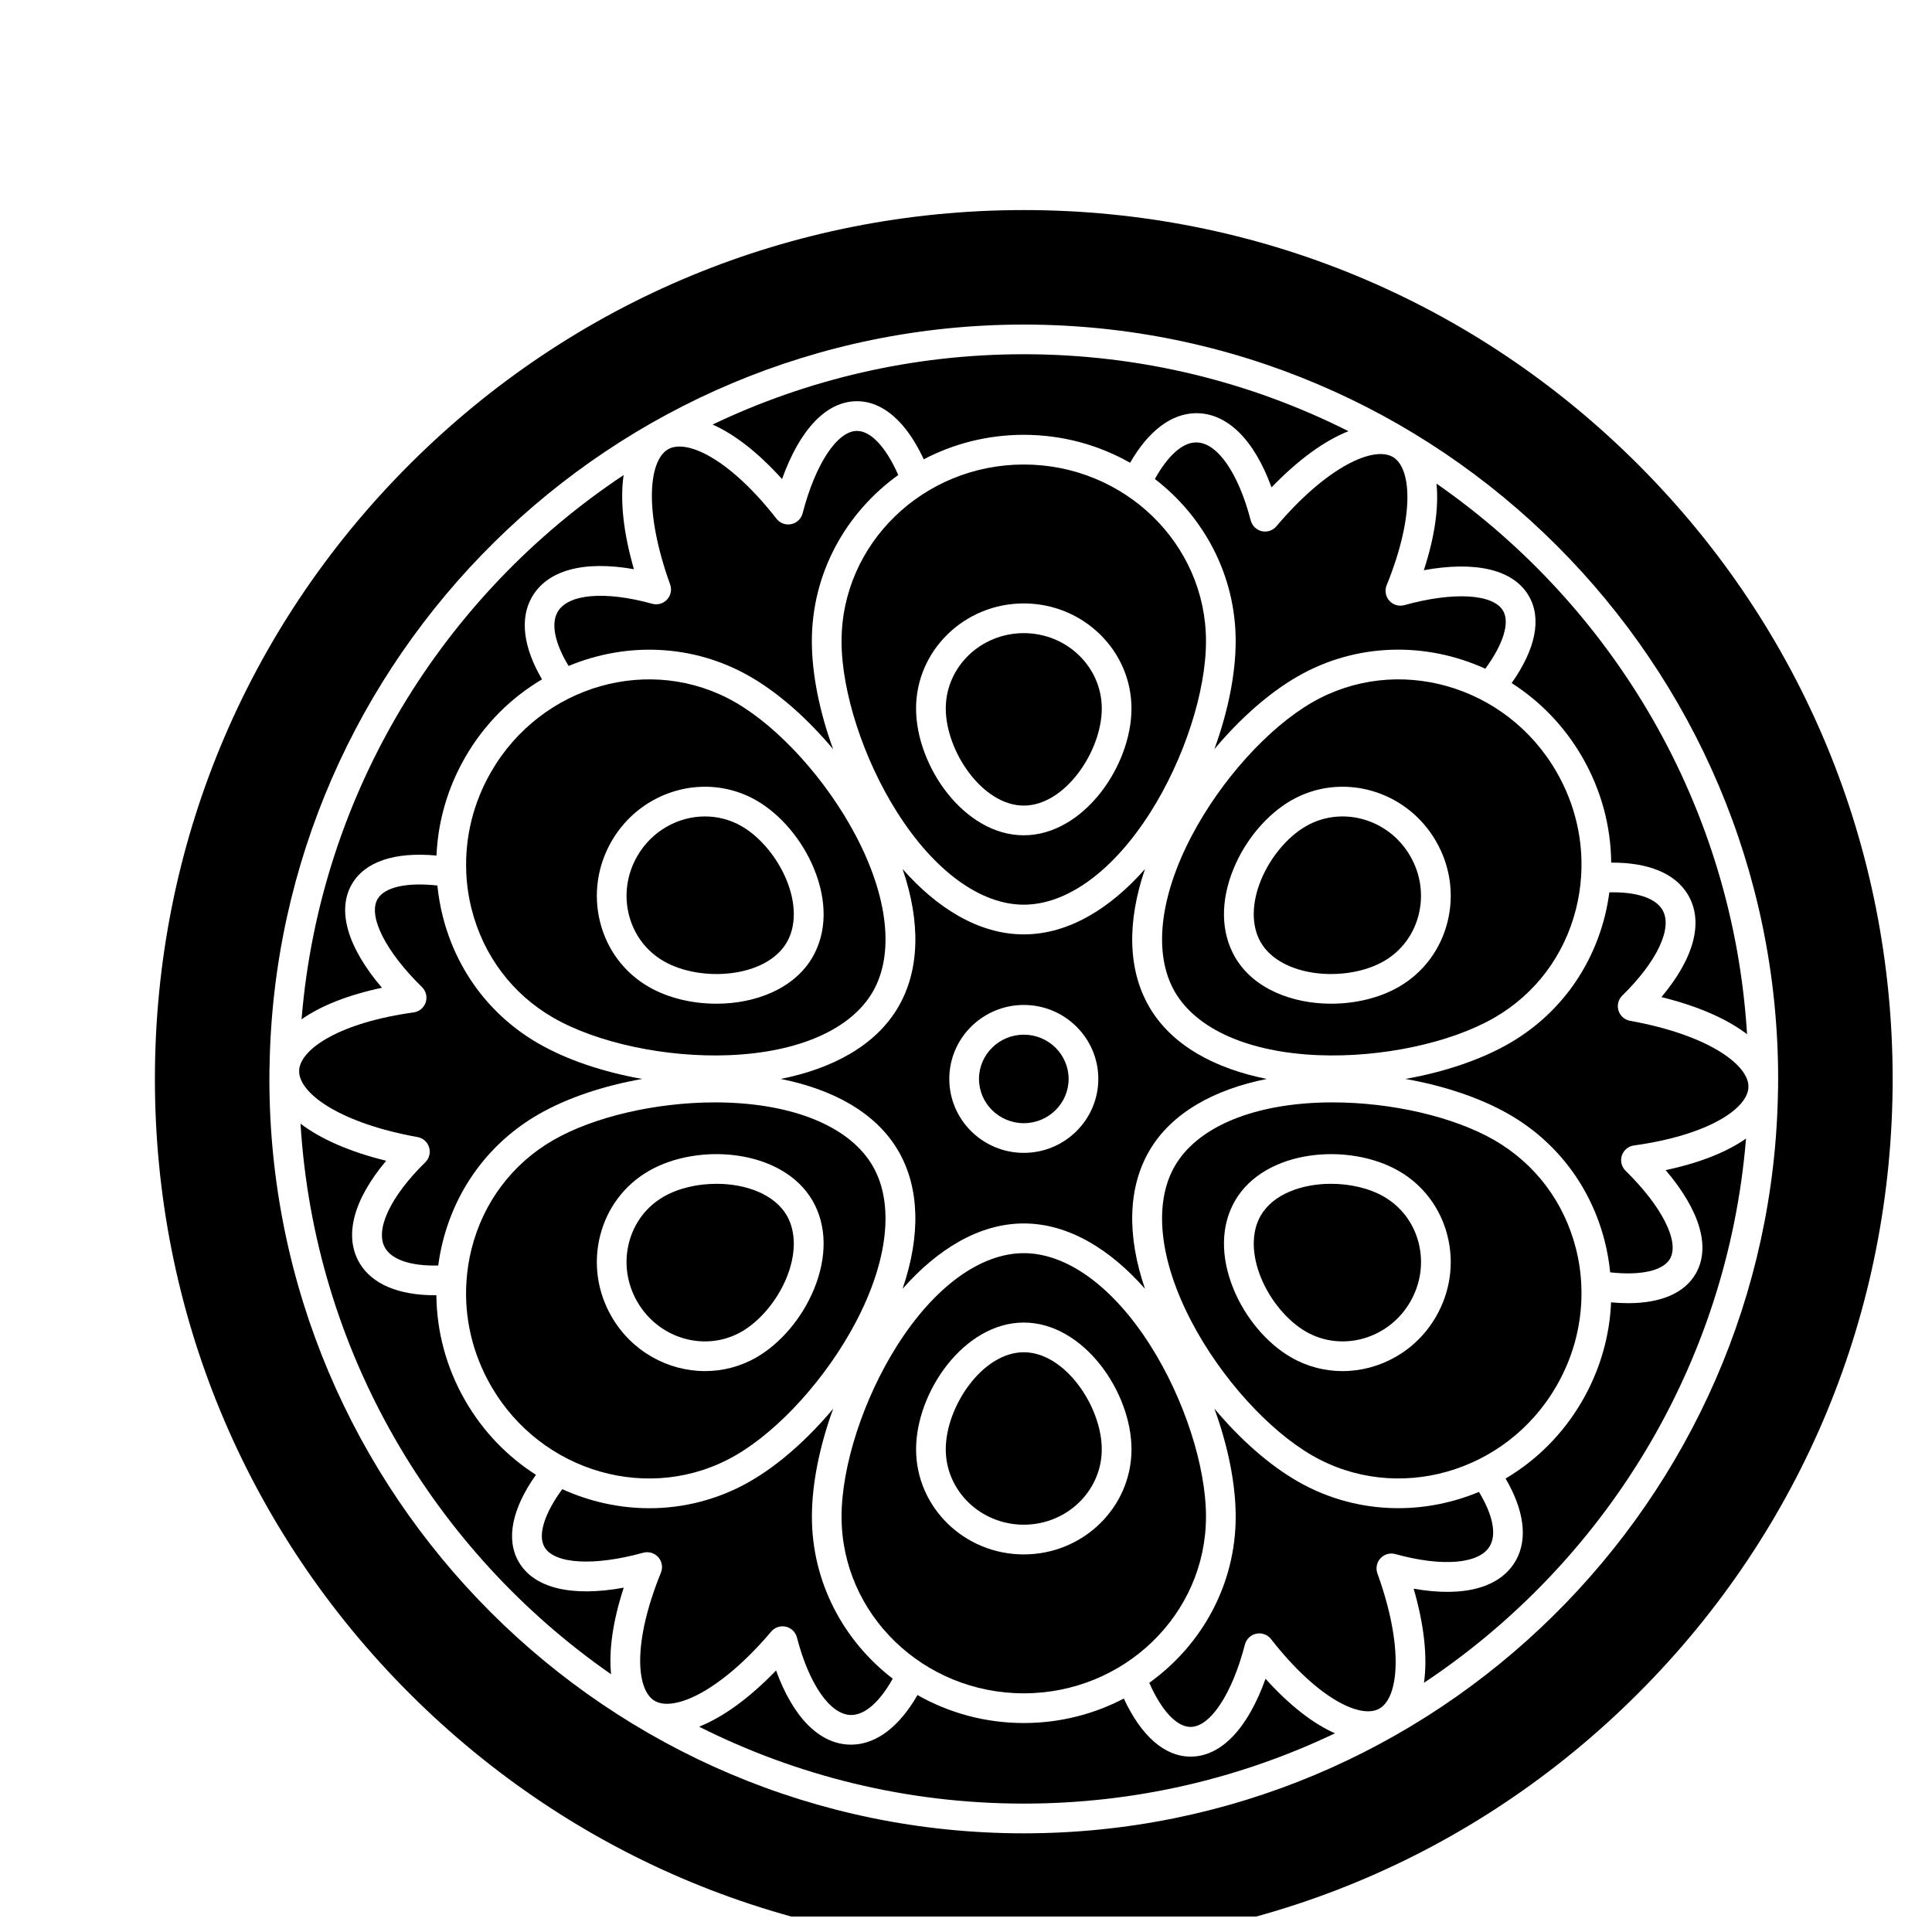
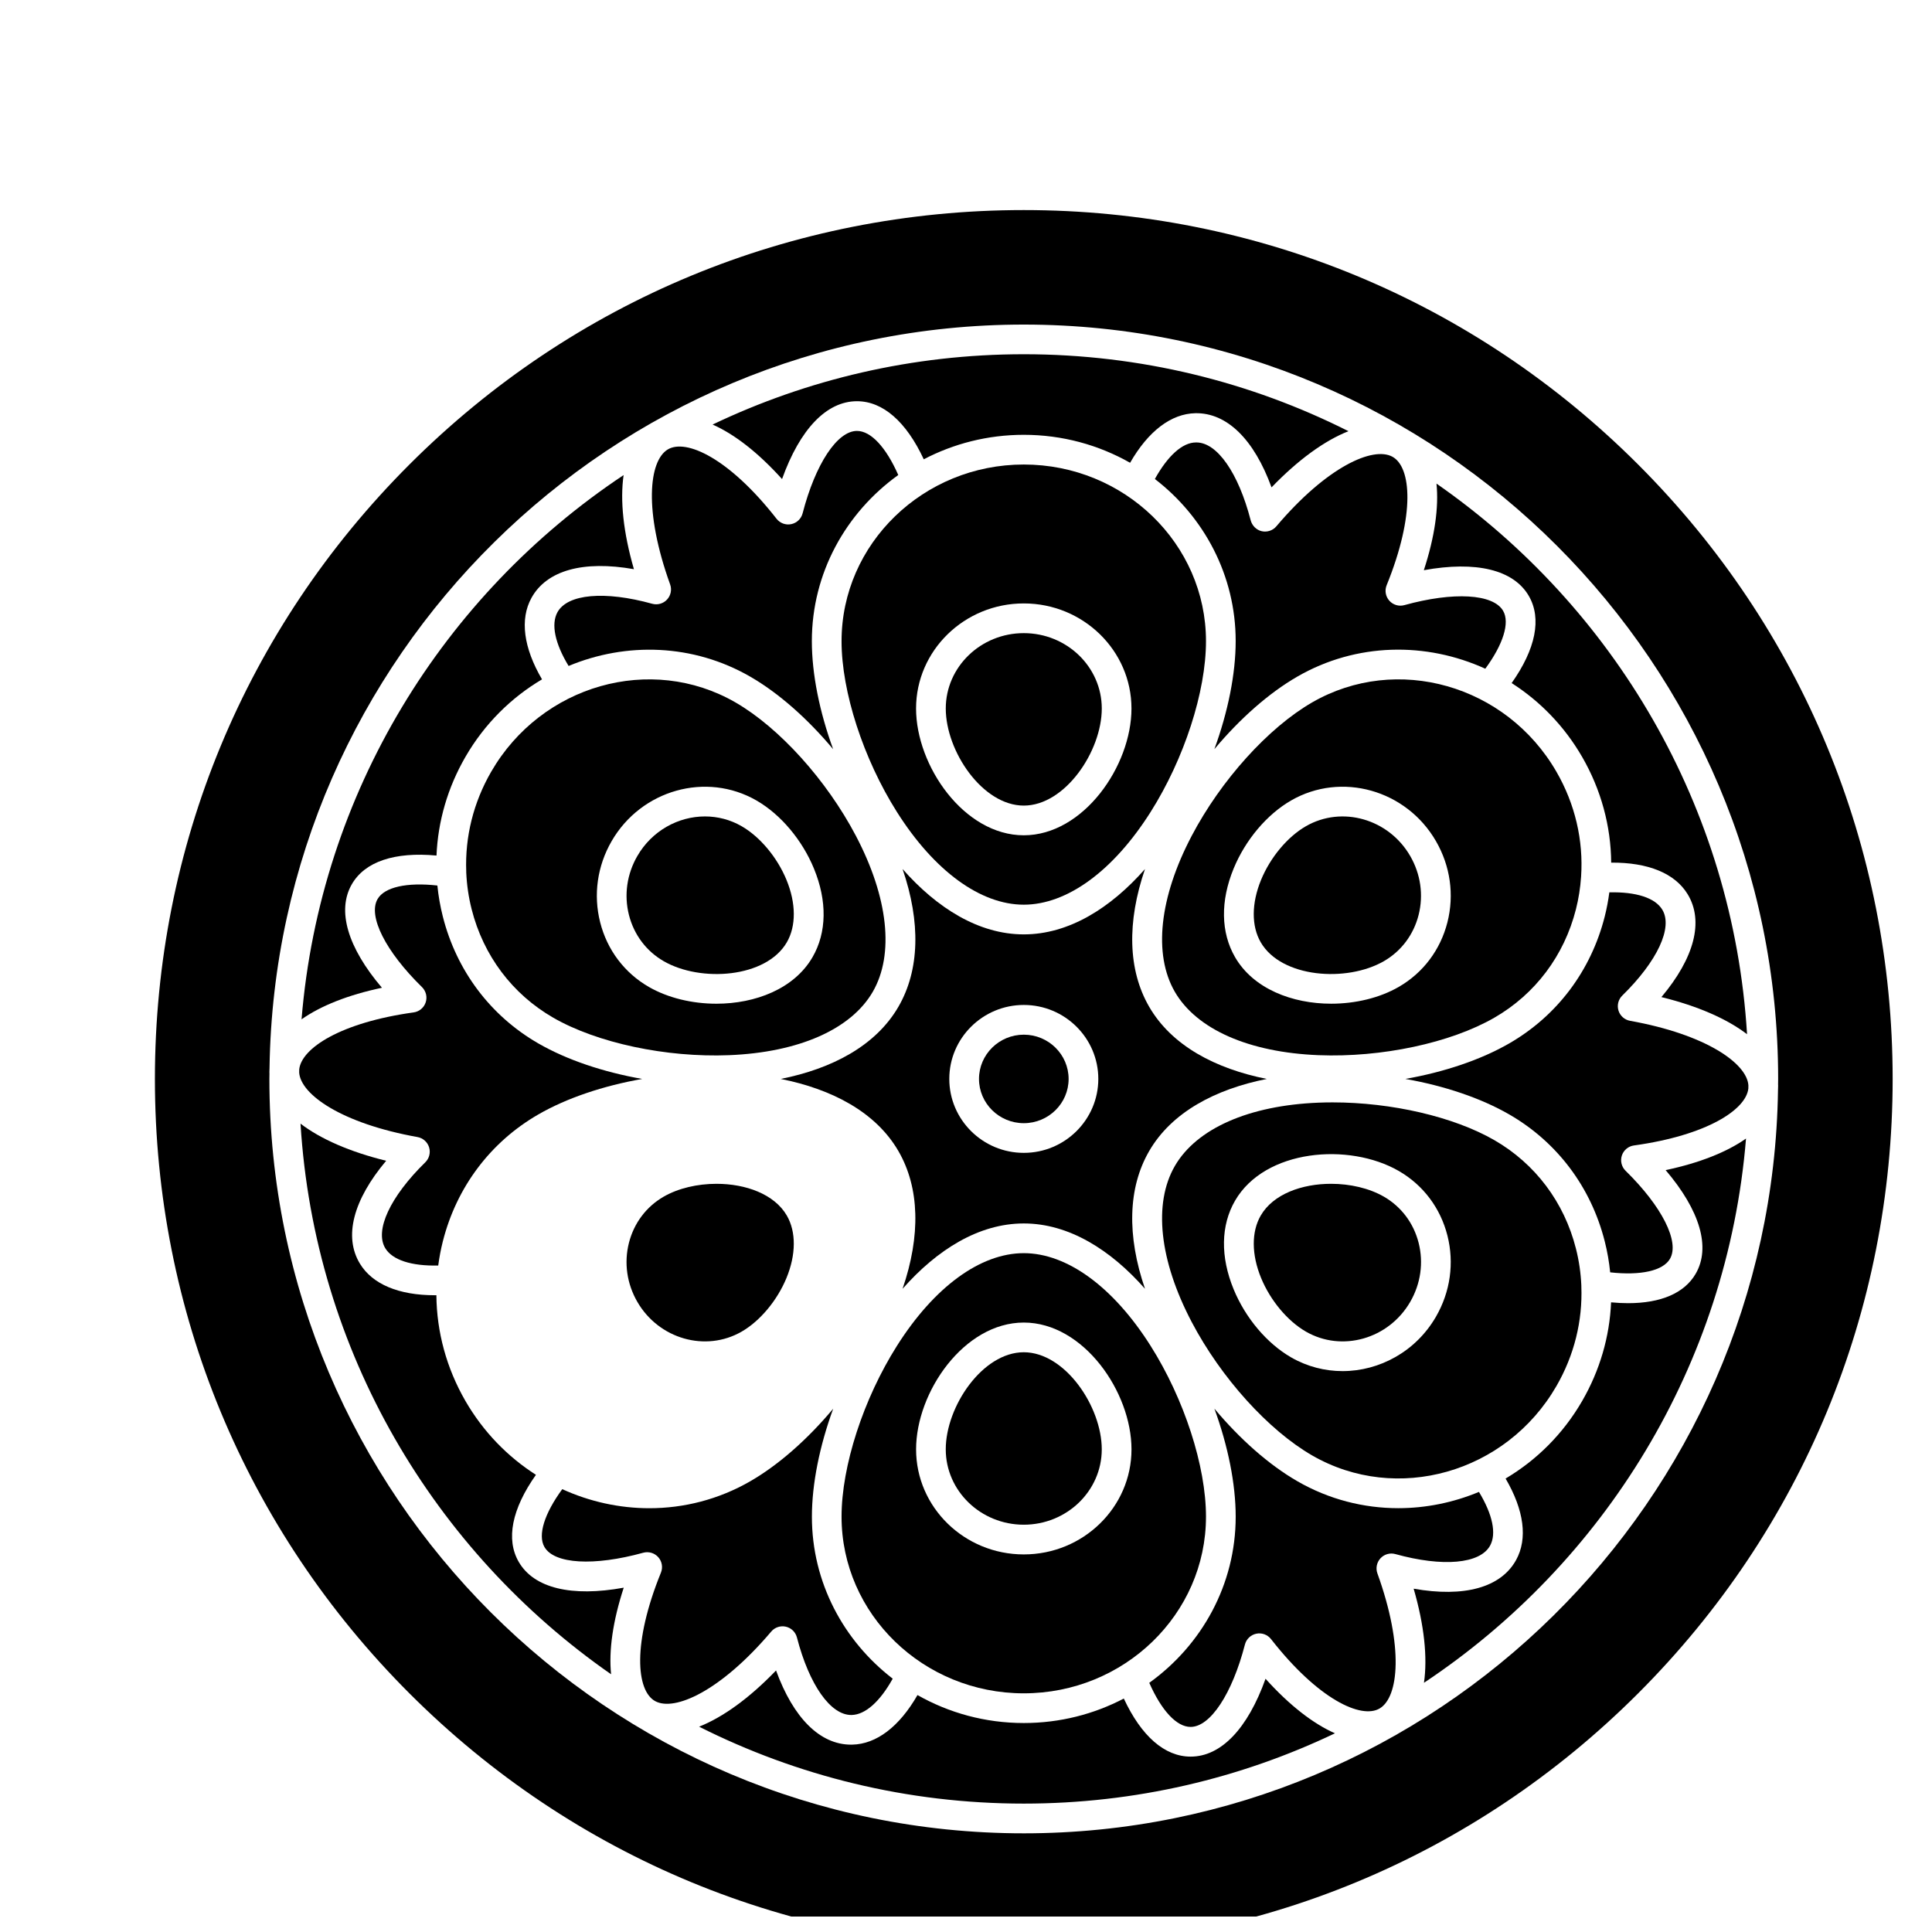
<svg xmlns="http://www.w3.org/2000/svg" width="800px" height="800px" version="1.1" viewBox="144 144 512 512">
  <defs>
    <clipPath id="a">
      <path d="m185 199h461v452.9h-461z" />
    </clipPath>
  </defs>
  <path d="m490.07 362.96c-4.871 2.809-9.422 8.258-11.875 14.215-2.551 6.199-2.586 12.223-0.098 16.527 5.469 9.465 22.812 10.688 32.645 5.016 4.606-2.656 7.875-7.008 9.203-12.246 1.336-5.277 0.547-10.824-2.223-15.617-5.695-9.859-18.102-13.402-27.652-7.894z" />
  <path d="m482.25 283.48c-0.949 1.121-2.449 1.617-3.879 1.293-1.434-0.328-2.562-1.484-2.934-2.91-3.238-12.512-8.871-20.609-14.375-20.609h-0.117c-3.629 0-7.512 3.602-10.891 9.684 13.027 10.023 21.414 25.555 21.414 42.941 0 8.711-2.031 18.758-5.644 28.652 6.773-8.09 14.434-14.867 21.973-19.219 15.707-9.062 34.199-9.219 49.824-2.094 4.738-6.449 6.547-12.188 4.723-15.336-2.613-4.516-13.133-5.125-26.172-1.516-1.445 0.402-2.992-0.055-3.988-1.176s-1.27-2.711-0.707-4.098c7.617-18.734 6.539-31.309 1.531-34.051-5.133-2.816-17.348 2.617-30.758 18.438z" />
  <path d="m394.64 331.76c0 11.34 9.734 25.73 20.672 25.73s20.672-14.391 20.672-25.73c0-11.012-9.273-19.973-20.672-19.973-11.402 0-20.672 8.961-20.672 19.973z" />
  <path d="m415.32 418.2c-6.547 0-11.875 5.262-11.875 11.727 0 6.465 5.328 11.727 11.875 11.727s11.875-5.262 11.875-11.727c-0.004-6.465-5.328-11.727-11.875-11.727z" />
  <path d="m479.72 429.93c-13.566-2.695-25.207-8.789-31.195-19.156-5.613-9.715-5.914-22.375-1.09-36.469-9.105 10.336-20.18 17.316-32.121 17.316s-23.016-6.981-32.121-17.316c4.828 14.094 4.527 26.754-1.09 36.469-5.988 10.363-17.633 16.457-31.199 19.156 13.562 2.699 25.211 8.781 31.199 19.145 5.613 9.715 5.914 22.375 1.09 36.469 9.105-10.336 20.18-17.316 32.121-17.316s23.016 6.981 32.121 17.316c-4.828-14.094-4.527-26.754 1.09-36.469 5.988-10.363 17.633-16.449 31.195-19.145zm-64.402 19.59c-10.891 0-19.746-8.793-19.746-19.598 0-10.805 8.859-19.598 19.746-19.598 10.887 0 19.746 8.793 19.746 19.598-0.004 10.805-8.859 19.598-19.746 19.598z" />
  <path d="m491.74 330.14c-11.625 6.707-24.156 20.586-31.922 35.355-8.59 16.336-10.219 31.402-4.477 41.34 5.742 9.938 19.621 16.059 38.078 16.797 16.691 0.664 34.984-3.234 46.613-9.941 10.82-6.242 18.496-16.445 21.609-28.734 0.719-2.836 1.164-5.707 1.359-8.582 0.004-0.035 0.004-0.074 0.008-0.109 0.637-9.574-1.59-19.184-6.543-27.754-13.312-23.039-42.348-31.277-64.727-18.371zm35.844 58.266c-1.855 7.32-6.434 13.402-12.898 17.133-5.07 2.926-11.484 4.453-17.91 4.453-10.293 0-20.617-3.93-25.484-12.352-3.773-6.531-3.906-14.863-0.367-23.461 3.129-7.606 8.82-14.348 15.219-18.039 13.309-7.676 30.535-2.84 38.402 10.773 3.805 6.582 4.883 14.215 3.039 21.492z" />
  <path d="m267.56 375.22c0.145 3.262 0.613 6.519 1.43 9.738 3.113 12.289 10.785 22.492 21.609 28.734 11.625 6.703 29.934 10.609 46.613 9.941 18.457-0.738 32.336-6.859 38.082-16.797 5.742-9.934 4.109-25.004-4.477-41.34-7.766-14.773-20.297-28.648-31.922-35.355-22.379-12.906-51.414-4.664-64.727 18.375-4.723 8.172-6.961 17.289-6.609 26.422v0.281zm38.523-8.305c7.867-13.617 25.098-18.449 38.402-10.773 6.402 3.691 12.09 10.434 15.219 18.039 3.539 8.598 3.41 16.93-0.367 23.461-4.867 8.422-15.191 12.352-25.484 12.352-6.426 0-12.84-1.531-17.91-4.453-6.465-3.731-11.047-9.812-12.898-17.133-1.84-7.277-0.762-14.91 3.039-21.492z" />
  <path d="m342.82 323.32c7.539 4.348 15.199 11.137 21.973 19.223-3.613-9.895-5.644-19.926-5.644-28.637 0-18.039 9.023-34.059 22.902-44.023-3.25-7.367-7.246-11.684-10.949-11.684-5.231 0-11.02 8.773-14.402 21.836-0.375 1.449-1.543 2.562-3.012 2.867-1.465 0.309-2.981-0.25-3.902-1.43-12.469-15.957-23.941-21.312-28.832-18.355-5.004 3.027-6.391 16.281 0.637 35.758 0.5 1.383 0.184 2.93-0.816 4.012-1 1.078-2.516 1.508-3.938 1.117-12.578-3.484-22.43-2.606-25.102 2.234-1.75 3.176-0.668 8.277 2.949 14.25 15.258-6.359 32.992-5.902 48.137 2.832z" />
  <path d="m563.07 484.63c-0.145-3.262-0.613-6.519-1.43-9.738-3.113-12.289-10.785-22.492-21.609-28.734-10.766-6.211-27.25-10.016-42.883-10.016-1.25 0-2.492 0.023-3.731 0.074-18.457 0.738-32.336 6.859-38.078 16.797-5.742 9.934-4.109 25.004 4.477 41.34 7.766 14.773 20.297 28.648 31.922 35.355 22.379 12.902 51.414 4.664 64.727-18.375 4.723-8.172 6.961-17.289 6.609-26.422-0.004-0.09-0.008-0.184-0.004-0.281zm-38.523 8.305c-5.332 9.227-14.965 14.422-24.762 14.422-4.66 0-9.352-1.176-13.641-3.648-6.402-3.691-12.09-10.434-15.219-18.039-3.539-8.598-3.41-16.93 0.367-23.461 7.906-13.68 30.203-15.504 43.395-7.894 6.465 3.731 11.047 9.812 12.898 17.133 1.84 7.277 0.762 14.91-3.039 21.488z" />
  <path d="m510.75 461.13c-3.894-2.246-8.965-3.41-14.012-3.41-7.695 0-15.332 2.707-18.637 8.426-2.488 4.305-2.453 10.328 0.098 16.527 2.453 5.961 7.004 11.406 11.875 14.215 9.551 5.508 21.957 1.965 27.656-7.894 2.769-4.793 3.559-10.34 2.223-15.617-1.328-5.238-4.598-9.586-9.203-12.246z" />
  <path d="m577.01 447.56c19.367-2.688 29.711-9.5 30.32-15.086 0.004-0.293 0.008-0.586 0.012-0.879-0.434-5.805-11.227-13.453-31.363-17.07-1.449-0.262-2.633-1.309-3.066-2.719-0.434-1.406-0.043-2.938 1.008-3.969 9.309-9.113 13.469-18.051 10.602-22.77-1.902-3.133-6.938-4.75-14.031-4.586-0.285 2.148-0.684 4.289-1.223 6.414-3.641 14.367-12.625 26.305-25.305 33.617-7.523 4.34-17.188 7.59-27.527 9.414 10.34 1.824 20.004 5.074 27.527 9.41 12.68 7.312 21.668 19.254 25.305 33.617 0.691 2.727 1.172 5.473 1.445 8.23 8.055 0.898 14.004-0.402 15.848-3.582 2.609-4.508-2.117-13.887-11.766-23.336-1.07-1.051-1.453-2.621-0.984-4.043 0.473-1.426 1.711-2.457 3.199-2.664z" />
  <path d="m319.88 398.72c9.836 5.672 27.176 4.449 32.645-5.016 2.488-4.305 2.453-10.328-0.098-16.527-2.453-5.961-7.004-11.406-11.875-14.215-3.055-1.762-6.398-2.598-9.723-2.598-7.074 0-14.055 3.785-17.93 10.492-2.769 4.793-3.559 10.34-2.223 15.617 1.328 5.238 4.598 9.59 9.203 12.246z" />
  <path d="m348.38 576.38c0.949-1.121 2.445-1.617 3.879-1.293 1.434 0.328 2.562 1.426 2.934 2.852 3.262 12.602 8.941 20.652 14.492 20.551 3.629-0.074 7.512-3.543 10.891-9.625-13.027-10.023-21.414-25.527-21.414-42.91 0-8.711 2.031-18.742 5.644-28.637-6.773 8.09-14.434 14.875-21.973 19.223-8.406 4.852-17.617 7.152-26.754 7.152-7.934 0-15.812-1.738-23.074-5.051-4.734 6.449-6.543 12.184-4.719 15.332 2.613 4.516 13.129 5.125 26.172 1.516 1.445-0.398 2.992 0.059 3.988 1.176 0.996 1.121 1.27 2.711 0.707 4.098-7.617 18.734-6.539 31.309-1.531 34.051 5.133 2.809 17.348-2.617 30.758-18.434z" />
  <path d="m286.66 439.34c7.523-4.34 17.188-7.586 27.527-9.41-10.34-1.824-20.004-5.074-27.527-9.414-12.68-7.312-21.668-19.254-25.305-33.617-0.691-2.723-1.172-5.473-1.445-8.227-8.055-0.898-14.004 0.402-15.848 3.582-2.609 4.508 2.117 13.887 11.766 23.336 1.07 1.051 1.453 2.621 0.984 4.043-0.469 1.426-1.711 2.461-3.195 2.664-19.367 2.688-29.715 9.5-30.32 15.09-0.004 0.289-0.008 0.582-0.012 0.871 0.426 5.805 11.219 13.461 31.363 17.074 1.449 0.262 2.633 1.309 3.066 2.719 0.434 1.406 0.043 2.938-1.008 3.969-9.309 9.113-13.469 18.051-10.602 22.773 1.902 3.133 6.938 4.75 14.031 4.582 0.285-2.148 0.684-4.289 1.223-6.414 3.637-14.367 12.621-26.309 25.301-33.621z" />
  <path d="m487.8 536.53c-7.539-4.348-15.199-11.137-21.973-19.223 3.613 9.895 5.644 19.926 5.644 28.637 0 18.039-9.023 34.059-22.902 44.023 3.25 7.367 7.246 11.684 10.949 11.684 5.231 0 11.02-8.773 14.402-21.836 0.375-1.449 1.543-2.562 3.012-2.867 1.465-0.309 2.981 0.25 3.902 1.43 12.469 15.957 23.941 21.316 28.832 18.355 5.004-3.027 6.391-16.281-0.637-35.758-0.5-1.383-0.184-2.93 0.816-4.012 1-1.078 2.519-1.512 3.938-1.117 12.578 3.484 22.43 2.606 25.102-2.234 1.75-3.176 0.668-8.27-2.945-14.242-6.785 2.828-14.059 4.312-21.383 4.312-9.141 0-18.348-2.301-26.758-7.152z" />
  <path d="m309.3 564.75c-13.832 2.519-23.793 0.141-27.832-6.836-3.453-5.965-1.816-14.055 4.562-23.074-7.449-4.758-13.93-11.344-18.68-19.559-5.023-8.695-7.621-18.316-7.703-28.035-0.125 0-0.258 0.008-0.383 0.008-9.59 0-16.562-2.906-19.883-8.375-4.34-7.144-1.785-16.867 6.957-27.262-9.625-2.367-17.363-5.762-22.695-9.836 3.695 60.391 35.422 113.32 82.305 145.92-0.645-6.269 0.453-14.09 3.352-22.953z" />
  <path d="m463.6 545.94c0-13.41-5.766-31.188-14.688-45.293-9.867-15.598-22.117-24.547-33.602-24.547-11.488 0-23.734 8.949-33.602 24.547-8.922 14.105-14.688 31.883-14.688 45.293 0 25.809 21.664 46.809 48.289 46.809 26.629 0 48.289-20.996 48.289-46.809zm-76.828-17.848c0-15.219 12.73-33.602 28.543-33.602s28.543 18.383 28.543 33.602c0 15.352-12.805 27.844-28.543 27.844-15.742 0-28.543-12.492-28.543-27.844z" />
  <path d="m521.33 295.11c13.828-2.523 23.793-0.141 27.832 6.836 3.453 5.965 1.816 14.055-4.562 23.074 7.449 4.758 13.93 11.344 18.68 19.559 5.023 8.691 7.621 18.312 7.703 28.027 9.781-0.078 16.898 2.832 20.266 8.375 4.34 7.144 1.785 16.867-6.957 27.258 9.625 2.367 17.363 5.762 22.695 9.84-3.695-60.391-35.422-113.32-82.305-145.92 0.645 6.266-0.453 14.086-3.352 22.953z" />
  <path d="m351.25 270.96c4.727-13.211 11.777-20.633 19.855-20.633 6.875 0 13.066 5.43 17.703 15.391 7.902-4.137 16.926-6.488 26.508-6.488 10.266 0 19.883 2.707 28.172 7.41 4.809-8.375 10.855-13 17.297-13.137 8.34-0.152 15.535 6.898 20.184 19.656 7.055-7.324 14.055-12.387 20.391-14.891-25.898-13.035-55.129-20.391-86.047-20.391-29.5 0-57.469 6.691-82.469 18.633 5.809 2.559 12.105 7.457 18.406 14.449z" />
  <g clip-path="url(#a)">
    <path d="m578.13 267.11c-43.488-43.488-101.31-67.441-162.82-67.441s-119.32 23.949-162.82 67.441c-43.488 43.488-67.438 101.31-67.438 162.82 0 61.504 23.949 119.33 67.441 162.82 43.488 43.488 101.31 67.441 162.82 67.441s119.32-23.949 162.82-67.441c43.488-43.488 67.441-101.31 67.441-162.82-0.004-61.504-23.953-119.33-67.445-162.82zm-162.82 362.74c-110.24 0-199.92-89.684-199.92-199.92 0-0.496 0.016-0.988 0.02-1.484-0.004-0.09-0.016-0.18-0.016-0.27-0.008-0.402 0.008-0.797 0.035-1.191 1.586-108.88 90.633-196.97 199.88-196.97 110.24 0 199.92 89.684 199.92 199.92 0 0.492-0.016 0.984-0.02 1.48 0.004 0.094 0.016 0.184 0.016 0.277 0.008 0.402-0.008 0.801-0.035 1.199-1.586 108.87-90.633 196.96-199.88 196.96z" />
  </g>
  <path d="m479.38 588.89c-4.727 13.211-11.777 20.633-19.855 20.633-6.875 0-13.066-5.43-17.703-15.391-7.902 4.137-16.926 6.488-26.508 6.488-10.266 0-19.883-2.707-28.172-7.41-4.809 8.375-10.855 13-17.297 13.137-0.102 0.004-0.203 0.004-0.305 0.004-8.238 0-15.289-7.055-19.879-19.66-7.055 7.324-14.055 12.387-20.391 14.895 25.898 13.035 55.125 20.387 86.043 20.387 29.5 0 57.465-6.691 82.469-18.629-5.805-2.559-12.102-7.457-18.402-14.453z" />
  <path d="m585.41 454.09c9.102 10.684 12.012 20.48 7.969 27.461-2.973 5.137-9.199 7.805-17.91 7.805-1.438 0-2.945-0.074-4.516-0.223-0.379 9.074-2.965 18.016-7.664 26.145-5.086 8.801-12.164 15.734-20.293 20.551 4.898 8.367 5.906 15.934 2.789 21.586-4.035 7.316-13.754 9.973-27.152 7.606 2.816 9.703 3.703 18.23 2.734 24.938 47.664-31.691 80.422-84.078 85.348-144.23-5.106 3.594-12.348 6.473-21.305 8.363z" />
  <path d="m245.22 405.77c-9.102-10.684-12.012-20.48-7.969-27.461 3.465-5.984 11.348-8.609 22.426-7.578 0.379-9.074 2.965-18.02 7.664-26.148 5.086-8.805 12.168-15.727 20.297-20.547-4.902-8.371-5.91-15.938-2.793-21.59 4.035-7.316 13.754-9.973 27.152-7.606-2.816-9.703-3.703-18.23-2.734-24.938-47.664 31.691-80.426 84.078-85.348 144.23 5.106-3.594 12.344-6.473 21.305-8.363z" />
  <path d="m340.55 496.89c4.871-2.809 9.422-8.258 11.875-14.215 2.551-6.199 2.586-12.223 0.098-16.527-3.305-5.715-10.938-8.426-18.637-8.426-5.047 0-10.117 1.164-14.012 3.41-4.606 2.656-7.875 7.008-9.203 12.246-1.336 5.277-0.547 10.824 2.223 15.617 5.699 9.859 18.105 13.402 27.656 7.894z" />
  <path d="m367.02 313.91c0 13.41 5.766 31.188 14.688 45.293 9.867 15.598 22.117 24.547 33.602 24.547 11.488 0 23.734-8.949 33.602-24.547 8.922-14.105 14.688-31.883 14.688-45.293 0-25.809-21.664-46.809-48.289-46.809s-48.289 21-48.289 46.809zm76.832 17.848c0 15.219-12.73 33.602-28.543 33.602s-28.543-18.383-28.543-33.602c0-15.352 12.805-27.844 28.543-27.844s28.543 12.492 28.543 27.844z" />
  <path d="m435.98 528.09c0-11.34-9.734-25.73-20.672-25.73s-20.672 14.391-20.672 25.73c0 11.012 9.273 19.973 20.672 19.973s20.672-8.961 20.672-19.973z" />
-   <path d="m338.89 529.71c11.625-6.707 24.156-20.586 31.922-35.355 8.59-16.336 10.219-31.402 4.477-41.34-5.742-9.938-19.621-16.059-38.082-16.797-1.234-0.051-2.481-0.074-3.731-0.074-15.633 0-32.117 3.805-42.883 10.016-10.82 6.242-18.496 16.445-21.609 28.734-0.719 2.836-1.164 5.707-1.359 8.582-0.004 0.035-0.004 0.074-0.008 0.109-0.637 9.574 1.59 19.184 6.543 27.754 13.316 23.039 42.355 31.277 64.73 18.371zm-35.844-58.266c1.855-7.32 6.434-13.402 12.898-17.133 13.191-7.609 35.488-5.785 43.395 7.894 3.773 6.531 3.906 14.863 0.367 23.461-3.129 7.606-8.82 14.348-15.219 18.039-4.289 2.473-8.984 3.648-13.641 3.648-9.797 0-19.43-5.195-24.762-14.422-3.805-6.574-4.883-14.207-3.039-21.488z" />
</svg>